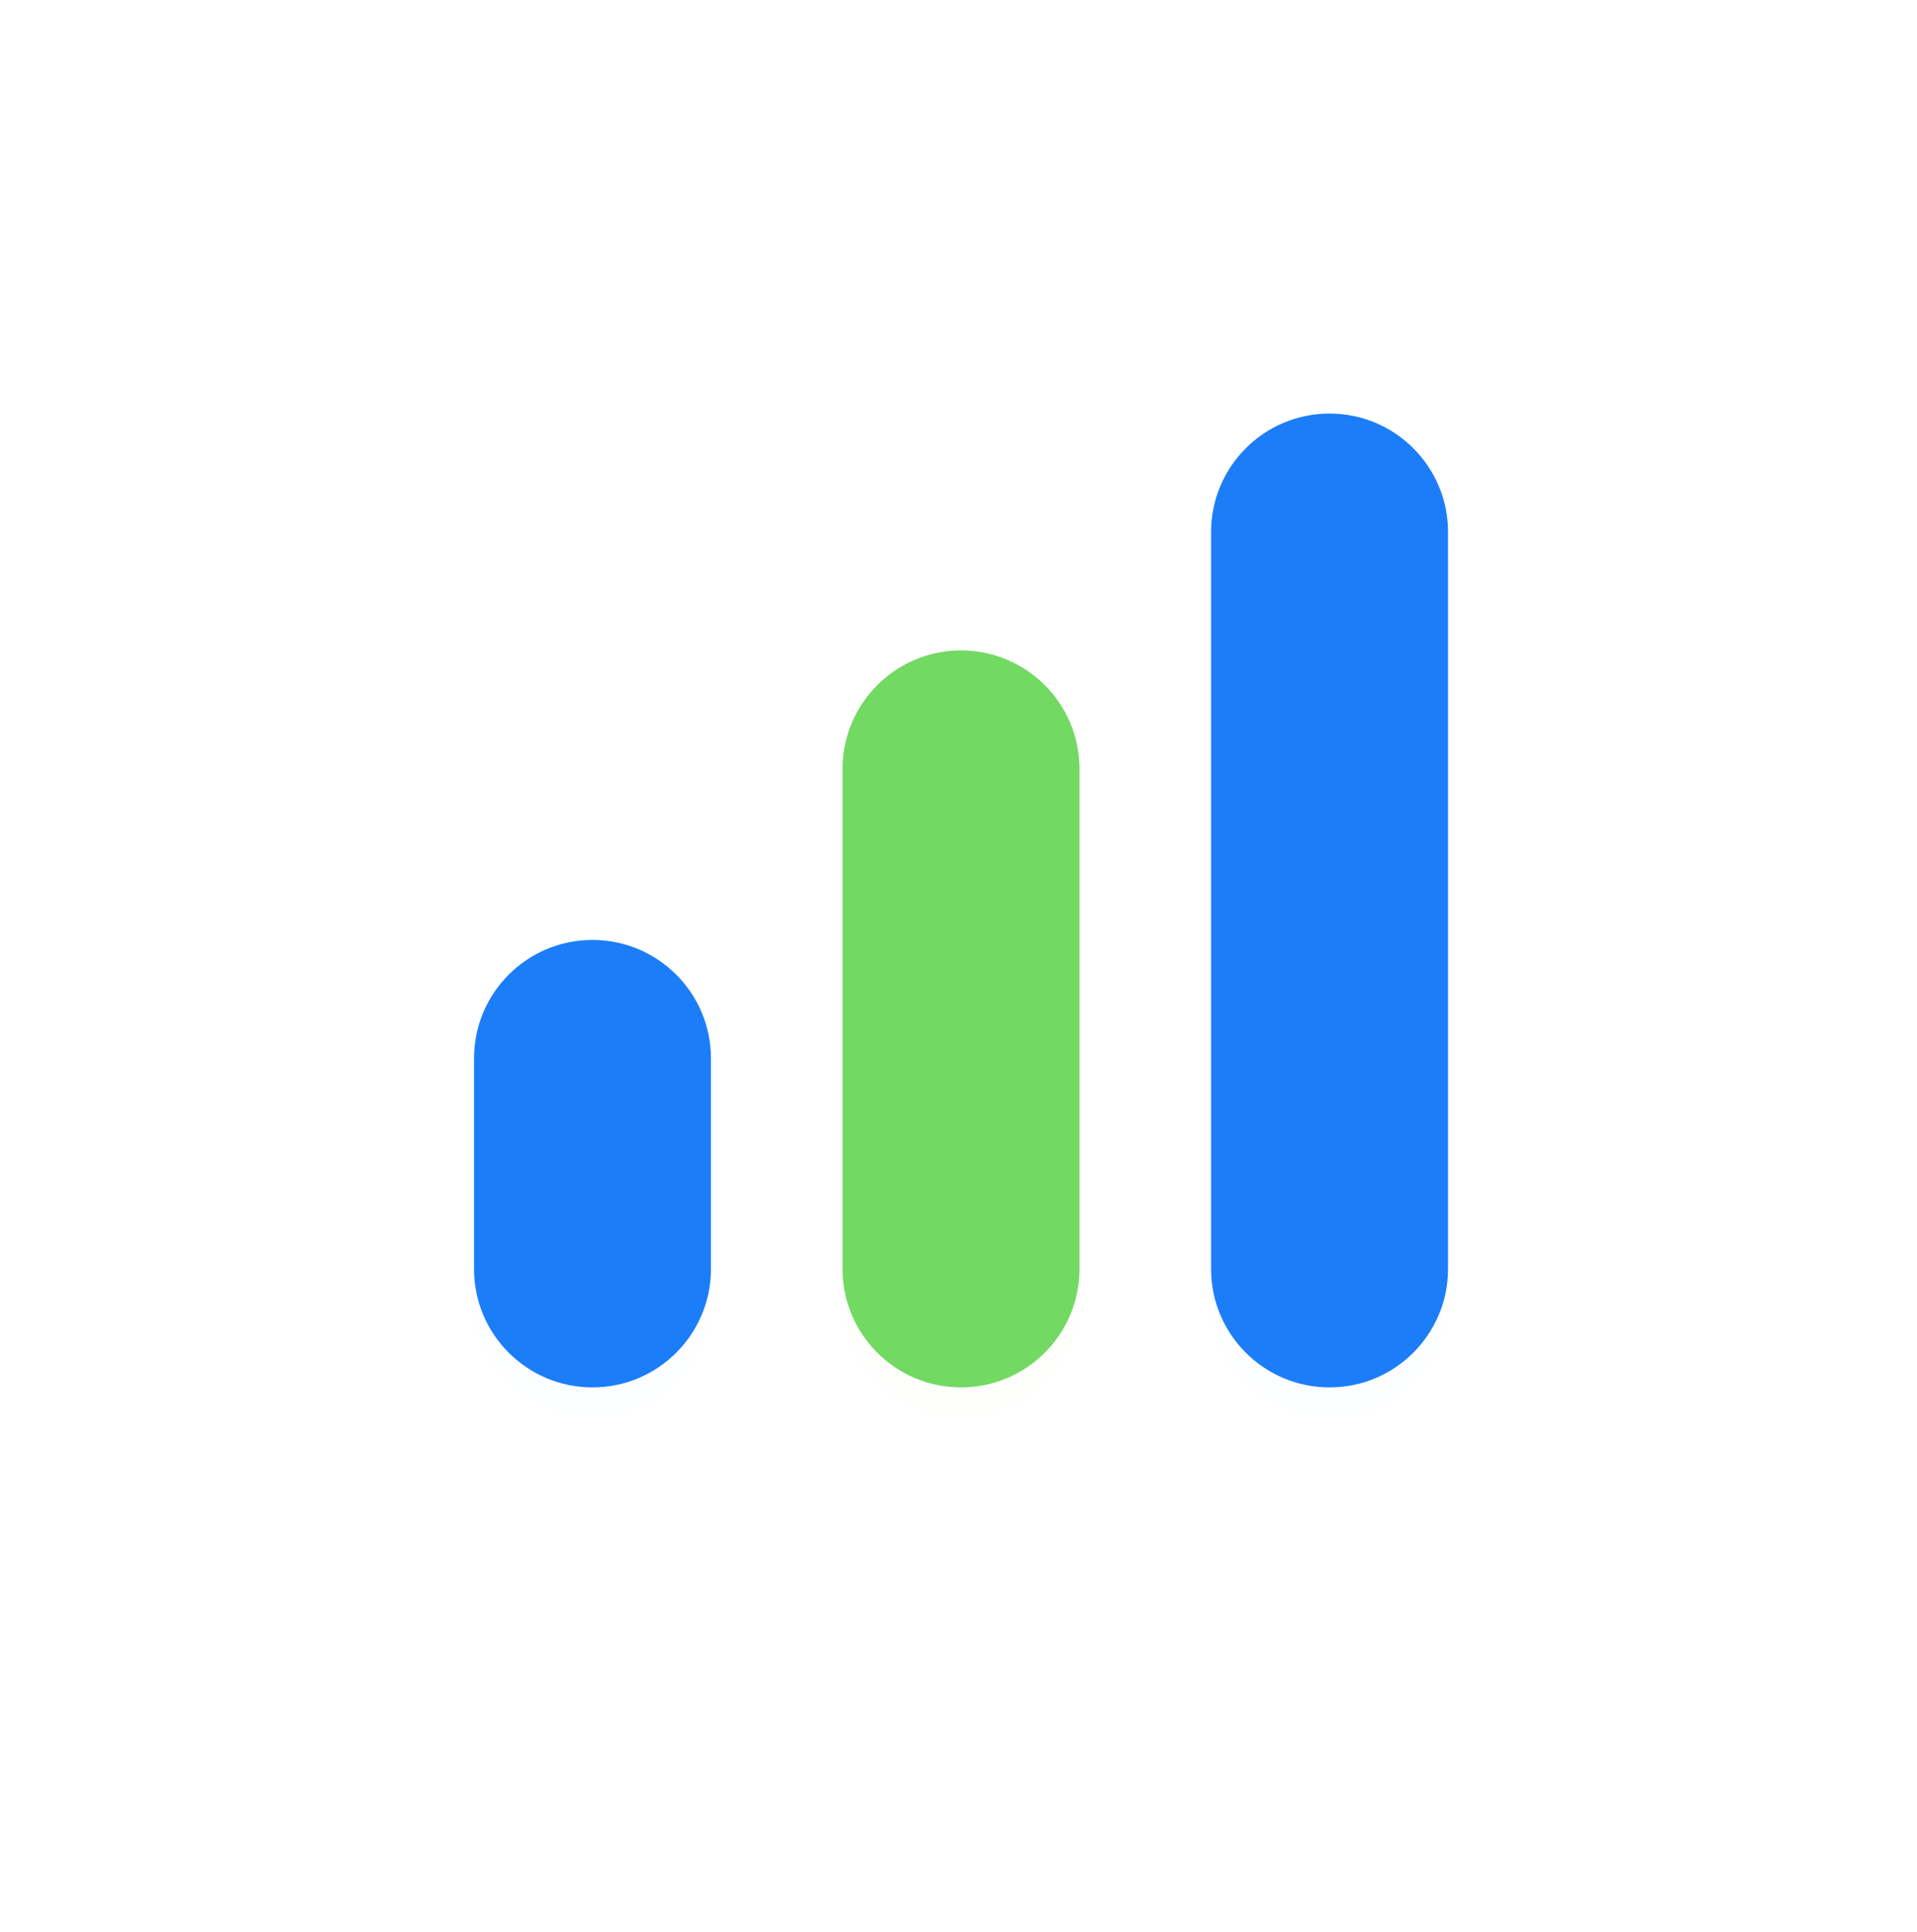
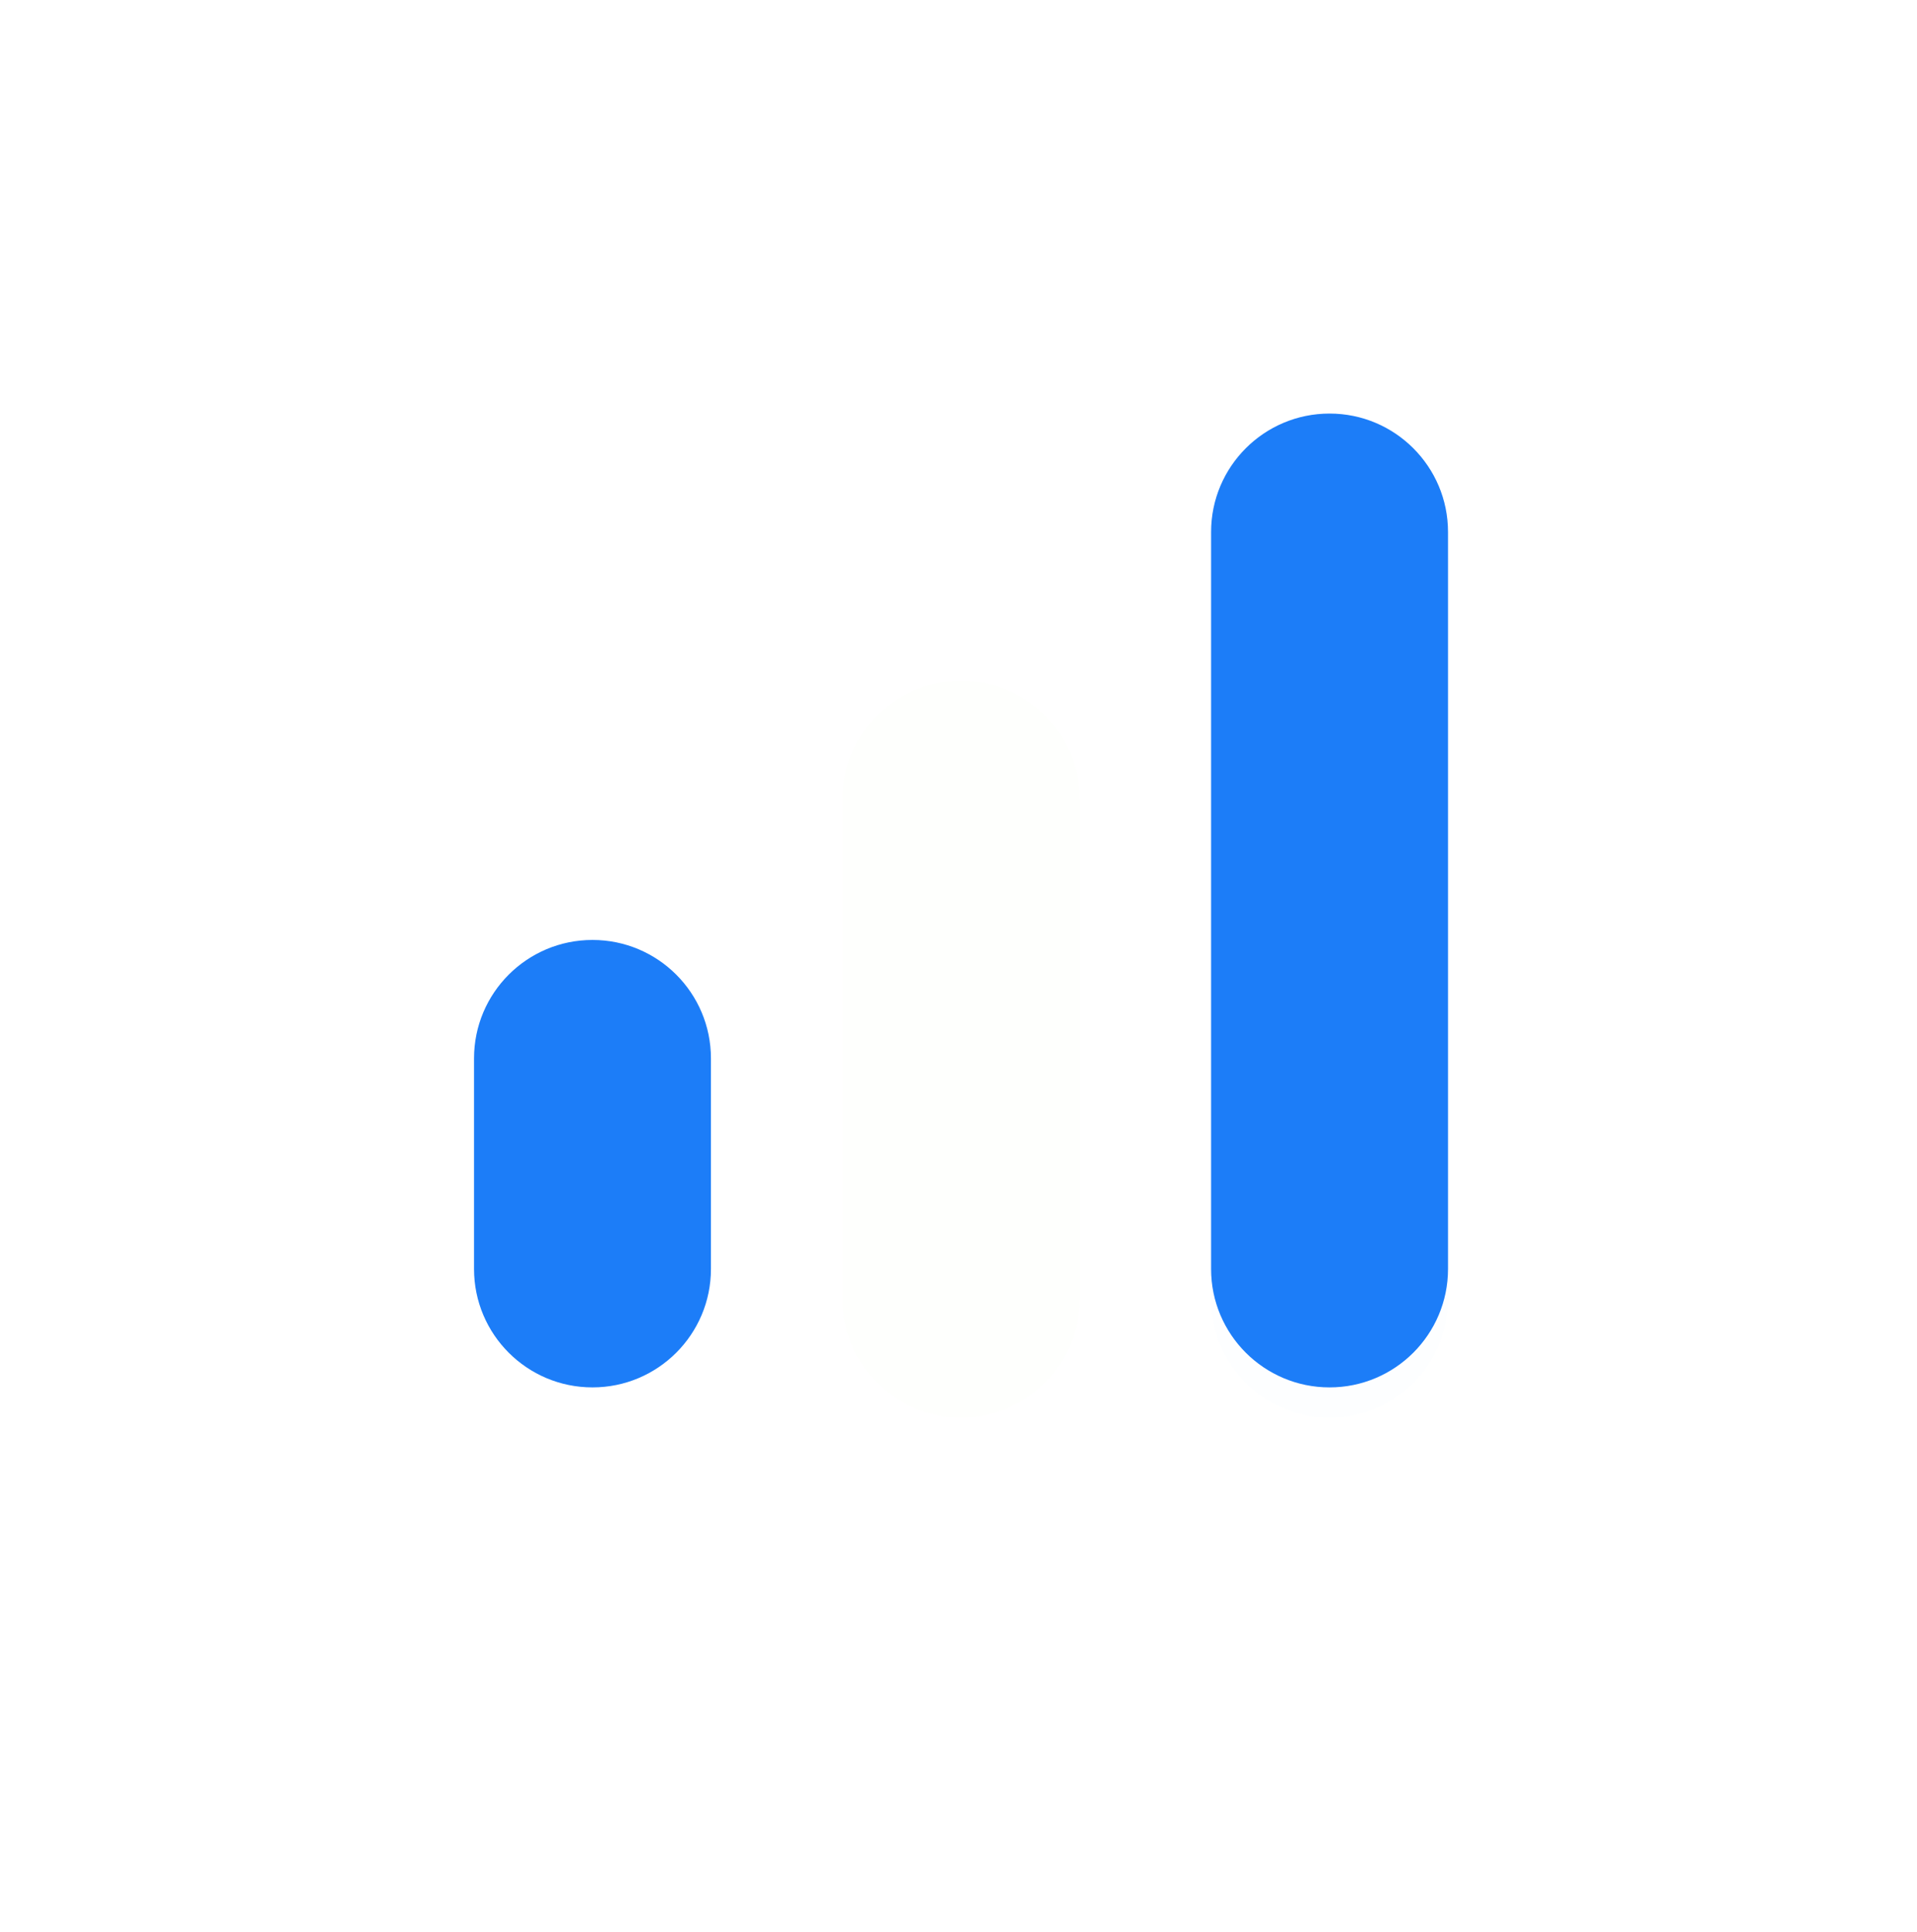
<svg xmlns="http://www.w3.org/2000/svg" width="127" height="128" viewBox="0 0 127 128" fill="none">
  <g filter="url(#filter0_d)">
-     <path d="M95.123 14H32.211C24.362 14 18 20.362 18 28.211V91.123C18 98.971 24.362 105.334 32.211 105.334H95.123C102.971 105.334 109.334 98.971 109.334 91.123V28.211C109.334 20.362 102.971 14 95.123 14Z" fill="white" fill-opacity="0.01" />
+     <path d="M95.123 14H32.211C24.362 14 18 20.362 18 28.211V91.123H95.123C102.971 105.334 109.334 98.971 109.334 91.123V28.211C109.334 20.362 102.971 14 95.123 14Z" fill="white" fill-opacity="0.01" />
  </g>
-   <path d="M95.123 14H32.211C24.362 14 18 20.362 18 28.211V91.123C18 98.971 24.362 105.334 32.211 105.334H95.123C102.971 105.334 109.334 98.971 109.334 91.123V28.211C109.334 20.362 102.971 14 95.123 14Z" fill="white" />
  <g filter="url(#filter1_d)">
-     <path d="M47.099 70.13C47.099 65.796 43.586 62.282 39.252 62.282C34.917 62.282 31.404 65.796 31.404 70.13V84.082C31.404 88.416 34.917 91.93 39.252 91.93C43.586 91.93 47.099 88.416 47.099 84.082V70.13Z" fill="#1C7DF8" fill-opacity="0.01" />
-   </g>
+     </g>
  <path d="M47.099 70.13C47.099 65.796 43.586 62.282 39.252 62.282C34.917 62.282 31.404 65.796 31.404 70.13V84.082C31.404 88.416 34.917 91.93 39.252 91.93C43.586 91.93 47.099 88.416 47.099 84.082V70.13Z" fill="#1C7DF8" />
  <g filter="url(#filter2_d)">
    <path d="M95.93 35.251C95.93 30.917 92.416 27.403 88.082 27.403C83.748 27.403 80.234 30.917 80.234 35.251V84.082C80.234 88.416 83.748 91.93 88.082 91.93C92.416 91.93 95.93 88.416 95.93 84.082V35.251Z" fill="#1C7DF8" fill-opacity="0.01" />
  </g>
  <path d="M95.93 35.251C95.93 30.917 92.416 27.403 88.082 27.403C83.748 27.403 80.234 30.917 80.234 35.251V84.082C80.234 88.416 83.748 91.93 88.082 91.93C92.416 91.93 95.93 88.416 95.93 84.082V35.251Z" fill="#1C7DF8" />
  <g filter="url(#filter3_d)">
    <path d="M71.514 50.947C71.514 46.613 68.001 43.099 63.667 43.099C59.332 43.099 55.819 46.613 55.819 50.947V84.082C55.819 88.417 59.332 91.93 63.667 91.93C68.001 91.93 71.514 88.417 71.514 84.082V50.947Z" fill="#72D962" fill-opacity="0.01" />
  </g>
-   <path d="M71.514 50.947C71.514 46.613 68.001 43.099 63.667 43.099C59.332 43.099 55.819 46.613 55.819 50.947V84.082C55.819 88.417 59.332 91.93 63.667 91.93C68.001 91.93 71.514 88.417 71.514 84.082V50.947Z" fill="#72D962" />
  <defs>
    <filter id="filter0_d" x="0.51" y="0.882" width="126.314" height="126.314" filterUnits="userSpaceOnUse" color-interpolation-filters="sRGB">
      <feFlood flood-opacity="0" result="BackgroundImageFix" />
      <feColorMatrix in="SourceAlpha" type="matrix" values="0 0 0 0 0 0 0 0 0 0 0 0 0 0 0 0 0 0 127 0" />
      <feOffset dy="4.373" />
      <feGaussianBlur stdDeviation="8.745" />
      <feColorMatrix type="matrix" values="0 0 0 0 0.077 0 0 0 0 0.434 0 0 0 0 0.883 0 0 0 0.18 0" />
      <feBlend mode="normal" in2="BackgroundImageFix" result="effect1_dropShadow" />
      <feBlend mode="normal" in="SourceGraphic" in2="effect1_dropShadow" result="shape" />
    </filter>
    <filter id="filter1_d" x="28.404" y="61.282" width="21.696" height="35.647" filterUnits="userSpaceOnUse" color-interpolation-filters="sRGB">
      <feFlood flood-opacity="0" result="BackgroundImageFix" />
      <feColorMatrix in="SourceAlpha" type="matrix" values="0 0 0 0 0 0 0 0 0 0 0 0 0 0 0 0 0 0 127 0" />
      <feOffset dy="2" />
      <feGaussianBlur stdDeviation="1.5" />
      <feColorMatrix type="matrix" values="0 0 0 0 0.109 0 0 0 0 0.491 0 0 0 0 0.971 0 0 0 0.23 0" />
      <feBlend mode="normal" in2="BackgroundImageFix" result="effect1_dropShadow" />
      <feBlend mode="normal" in="SourceGraphic" in2="effect1_dropShadow" result="shape" />
    </filter>
    <filter id="filter2_d" x="77.234" y="26.403" width="21.696" height="70.526" filterUnits="userSpaceOnUse" color-interpolation-filters="sRGB">
      <feFlood flood-opacity="0" result="BackgroundImageFix" />
      <feColorMatrix in="SourceAlpha" type="matrix" values="0 0 0 0 0 0 0 0 0 0 0 0 0 0 0 0 0 0 127 0" />
      <feOffset dy="2" />
      <feGaussianBlur stdDeviation="1.5" />
      <feColorMatrix type="matrix" values="0 0 0 0 0.109 0 0 0 0 0.491 0 0 0 0 0.971 0 0 0 0.23 0" />
      <feBlend mode="normal" in2="BackgroundImageFix" result="effect1_dropShadow" />
      <feBlend mode="normal" in="SourceGraphic" in2="effect1_dropShadow" result="shape" />
    </filter>
    <filter id="filter3_d" x="50.819" y="40.099" width="25.696" height="58.831" filterUnits="userSpaceOnUse" color-interpolation-filters="sRGB">
      <feFlood flood-opacity="0" result="BackgroundImageFix" />
      <feColorMatrix in="SourceAlpha" type="matrix" values="0 0 0 0 0 0 0 0 0 0 0 0 0 0 0 0 0 0 127 0" />
      <feOffset dy="2" />
      <feGaussianBlur stdDeviation="2.5" />
      <feColorMatrix type="matrix" values="0 0 0 0 0.109 0 0 0 0 0.491 0 0 0 0 0.971 0 0 0 0.23 0" />
      <feBlend mode="normal" in2="BackgroundImageFix" result="effect1_dropShadow" />
      <feBlend mode="normal" in="SourceGraphic" in2="effect1_dropShadow" result="shape" />
    </filter>
  </defs>
</svg>